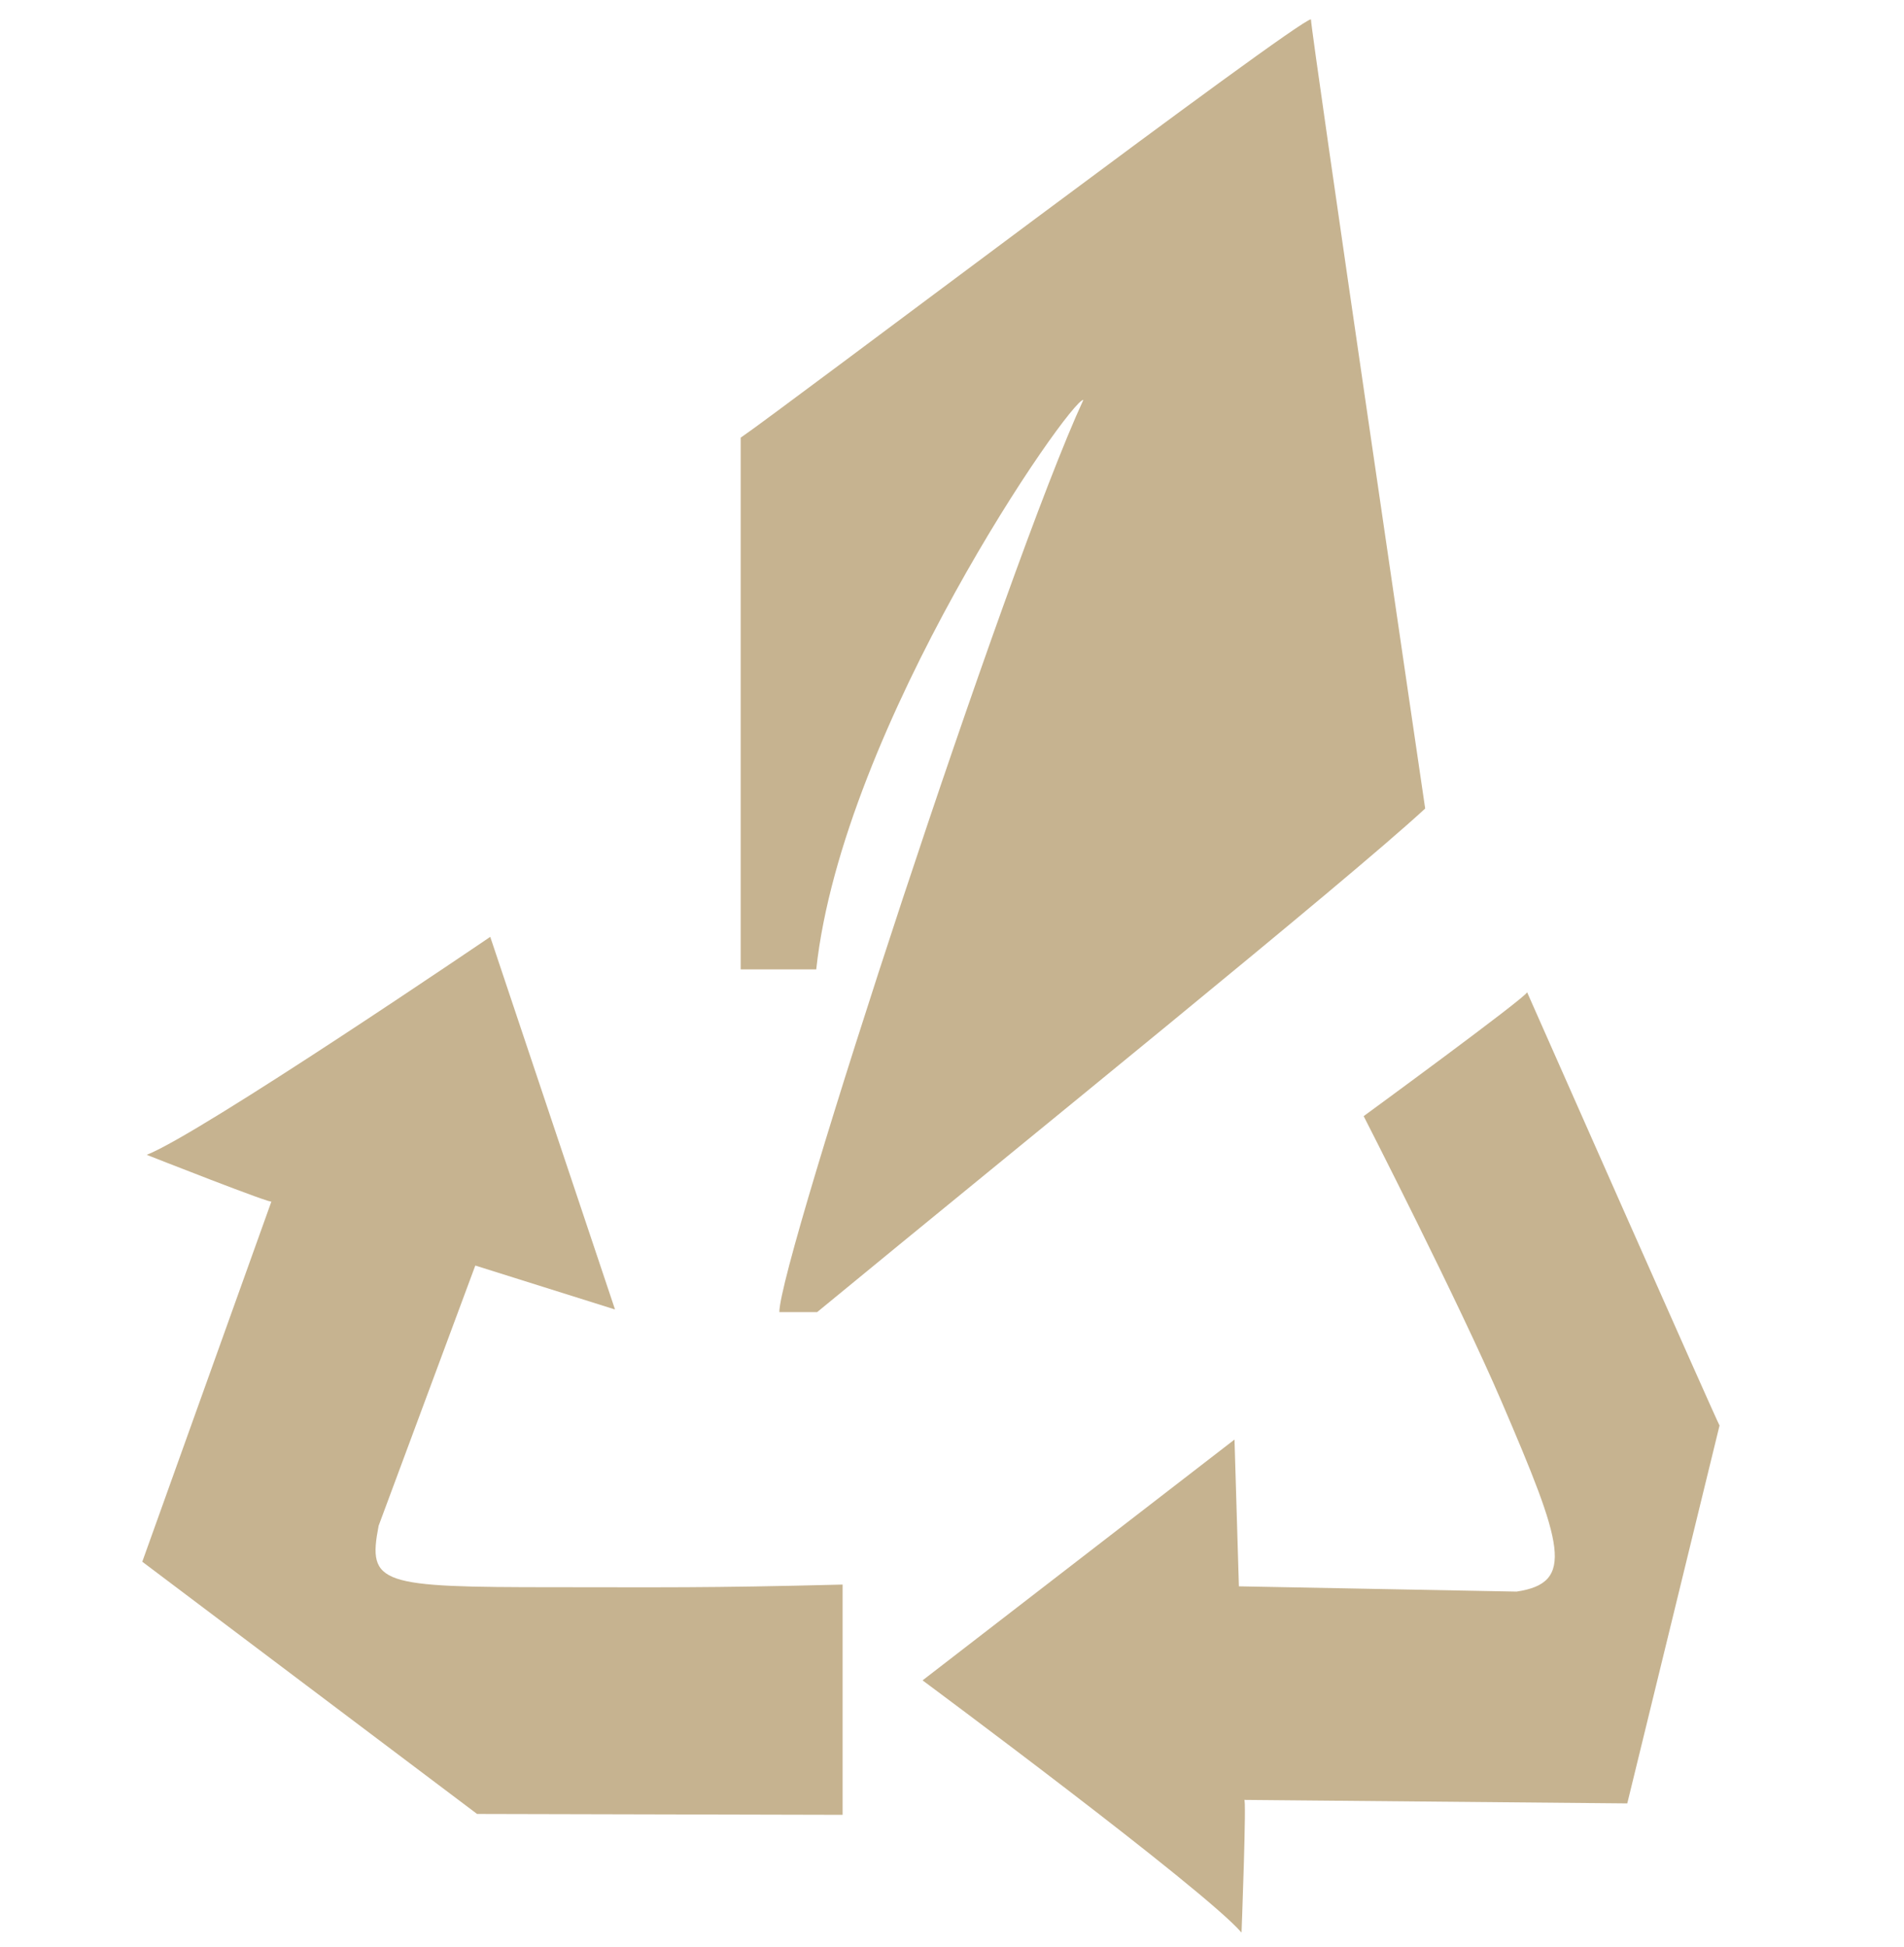
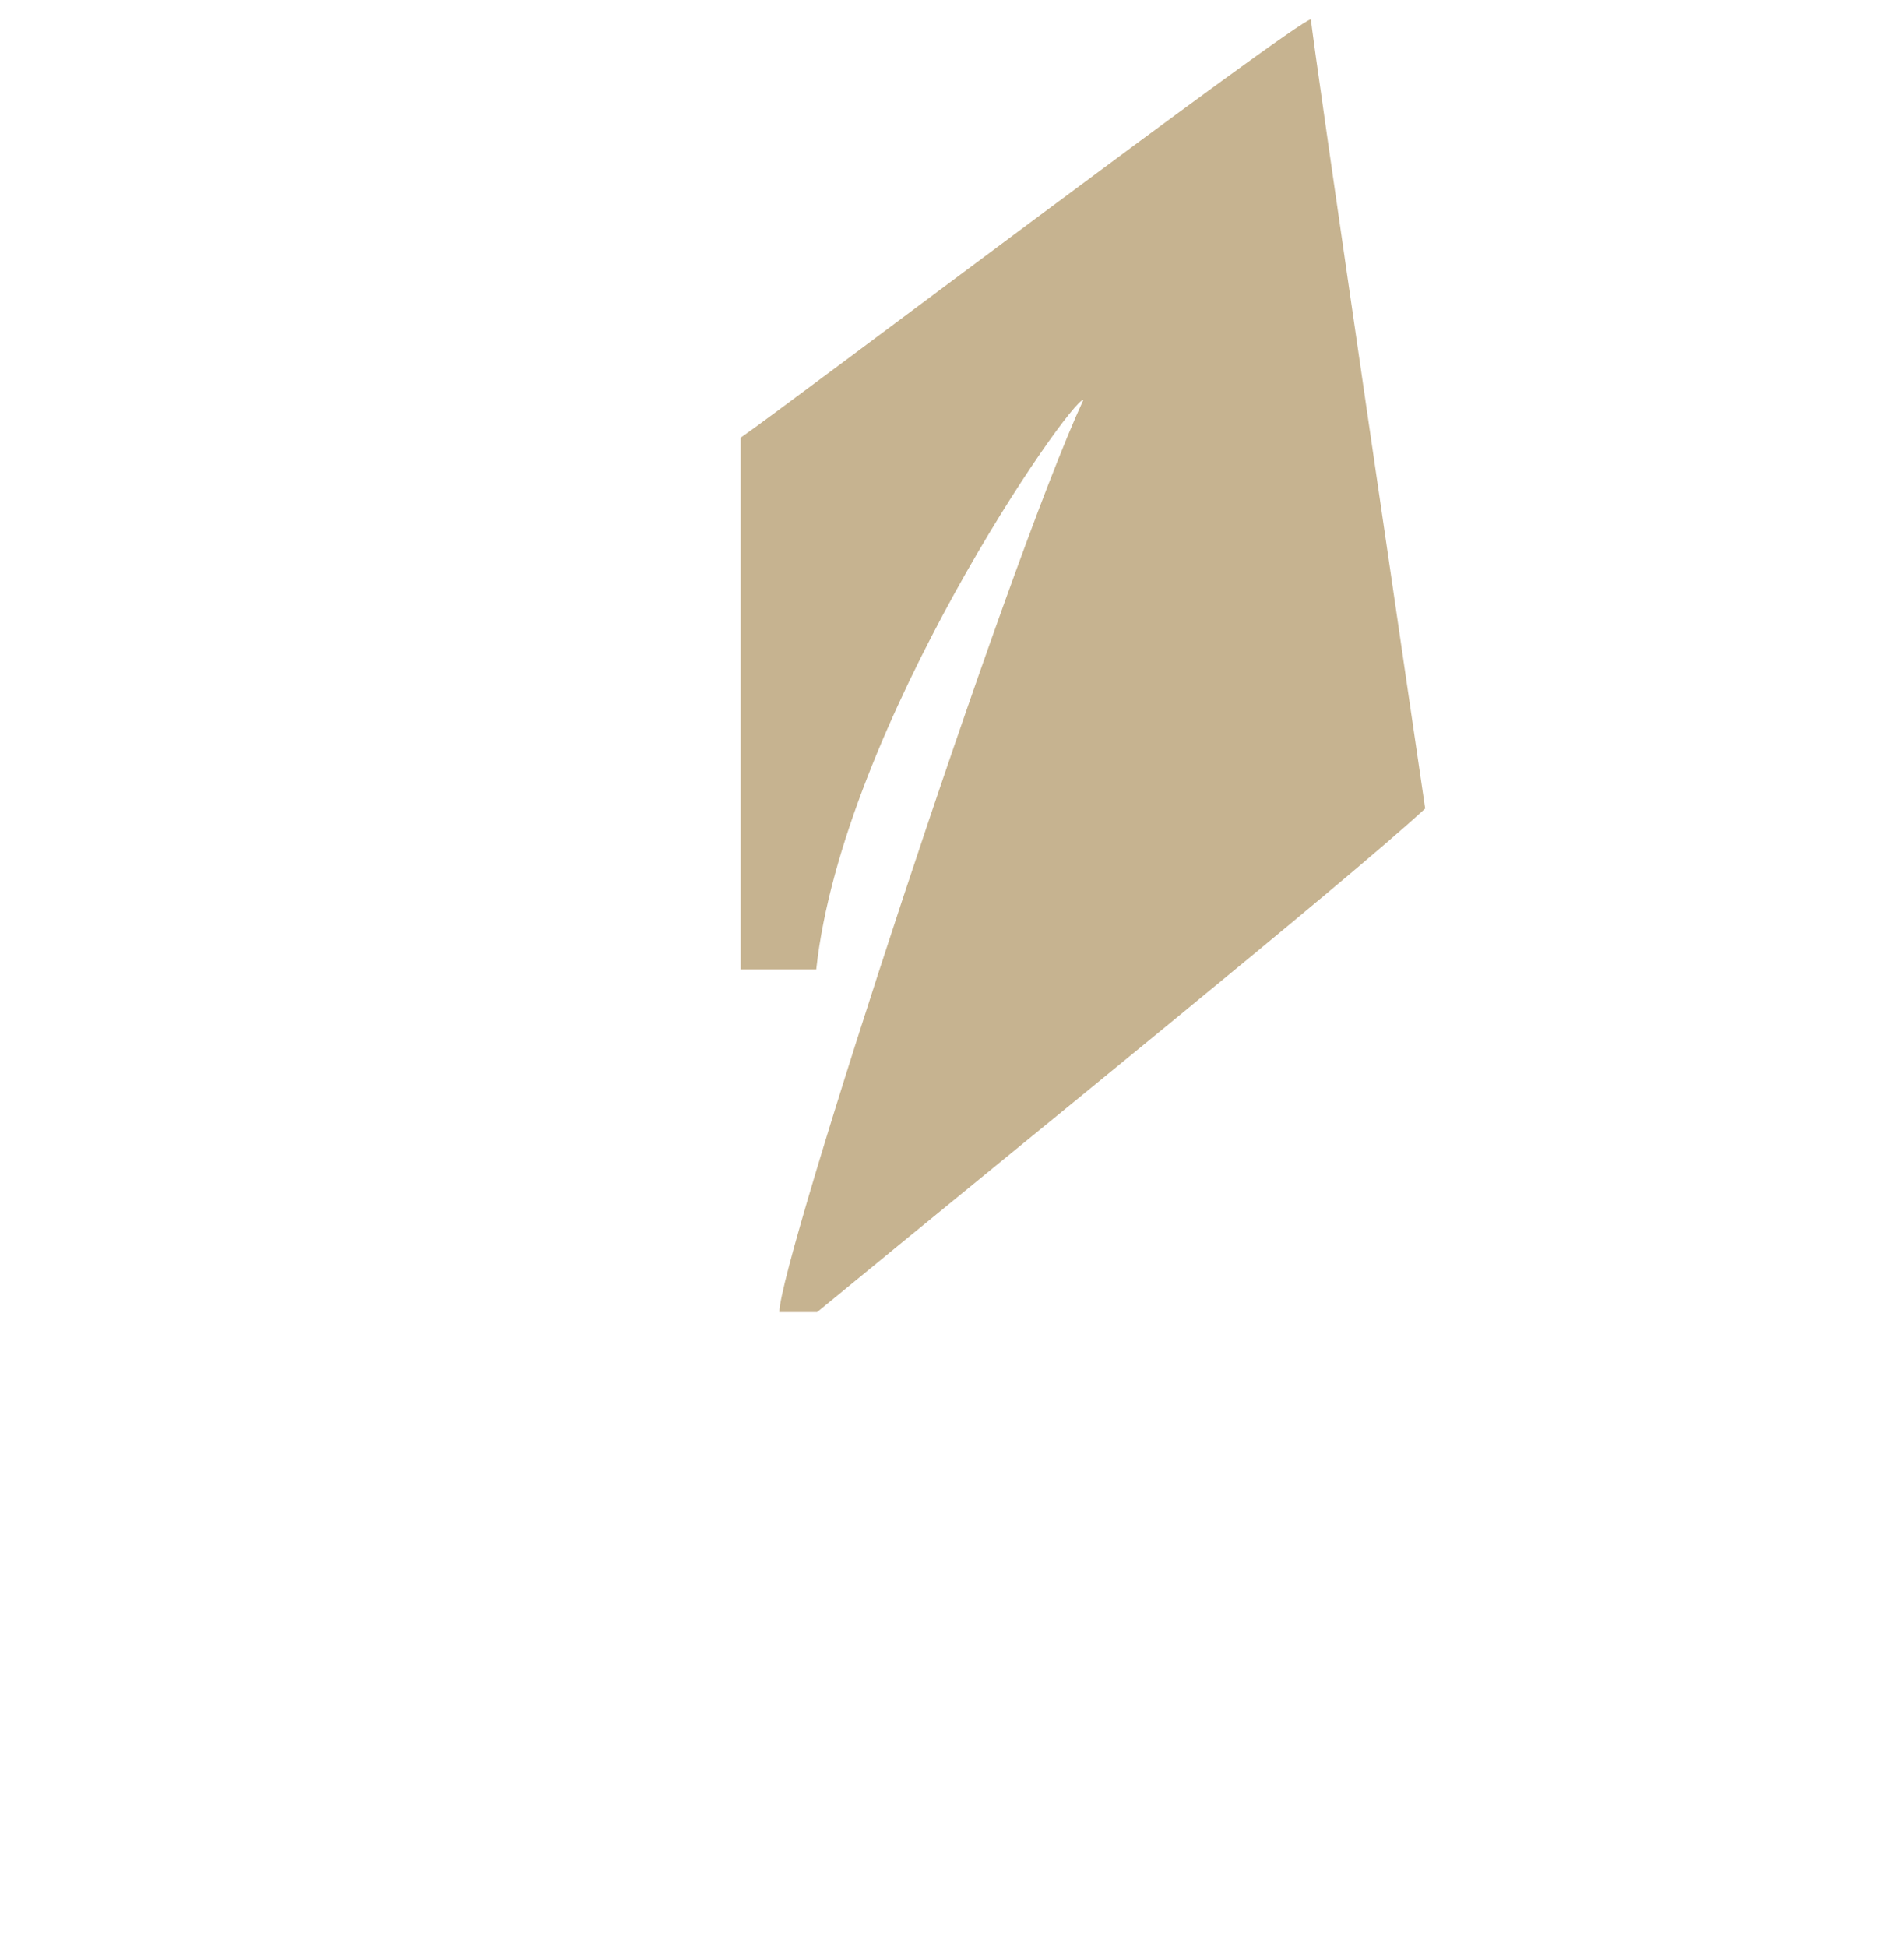
<svg xmlns="http://www.w3.org/2000/svg" version="1.1" id="Ebene_1" x="0px" y="0px" viewBox="0 0 215.7 221.5" style="enable-background:new 0 0 215.7 221.5;" xml:space="preserve" width="90" height="92">
  <style type="text/css">
	.st0{fill-rule:evenodd;clip-rule:evenodd;fill:#C6B390;}
</style>
  <path class="st0" d="M92.4,110.3c-2.9,0-5.8,0-8.6,0c0-20.2,0-40.4,0-60.5c4.3-2.9,63.4-47.6,64.9-47.6c0,1.4,13,89.8,13,89.8  c-9.1,8.4-45.5,37.8-69.2,57.3c-1.4,0-2.9,0-4.3,0c0-5.8,25.9-85,34.6-103.8C121.3,45.4,95.4,82.6,92.4,110.3z" />
-   <path class="st0" d="M95.4,180.3c0,10.1,0,16.1,0,26.2l-41.6-0.1l-38.1-28.7l14.7-41c0.5,0.5-14.2-5.3-14.2-5.3  c6-2.3,39.1-24.8,39.1-24.8L69.5,149l-15.9-5l-11,29.6c-1.3,6.7,0.1,7,20,7C74.6,180.6,79.8,180.7,95.4,180.3z" />
-   <path class="st0" d="M154.7,127c0,0,18.6-13.6,18.6-14.1c0,0,21.8,49.3,21.9,49.3l-10.5,43l-43.6-0.4c0.3-0.6-0.3,15.1-0.3,15.1  c-4.2-4.9-36.3-28.7-36.3-28.7l35.5-27.4l0.5,16.7l31.6,0.6c6.7-1,5.3-5.3-1.7-21.6C165.6,148.3,154.7,127,154.7,127z" />
</svg>